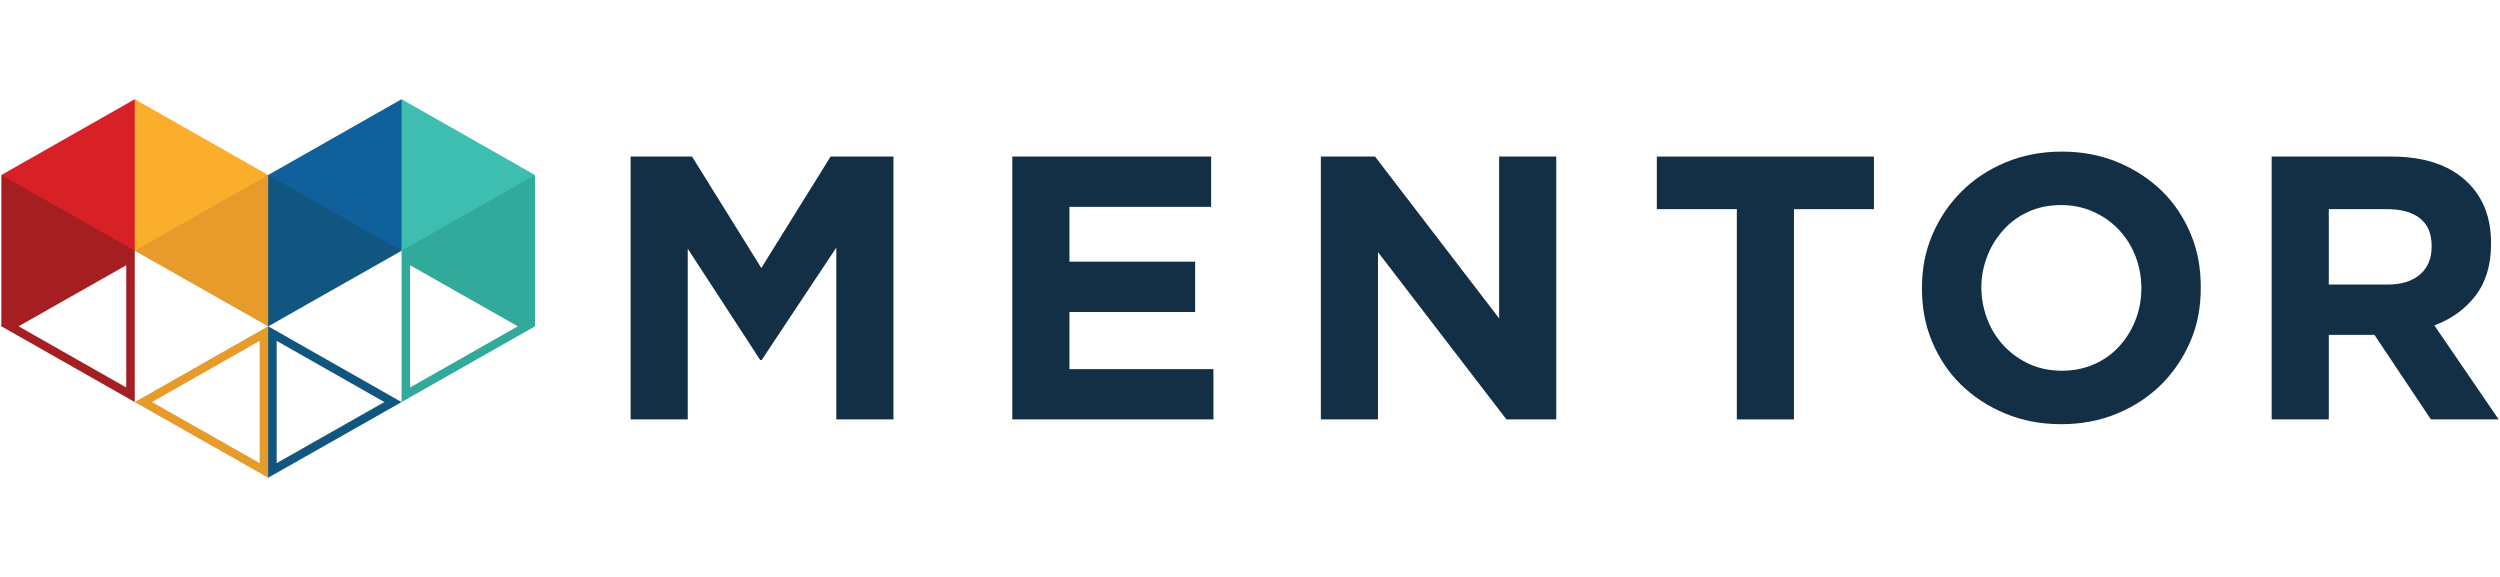
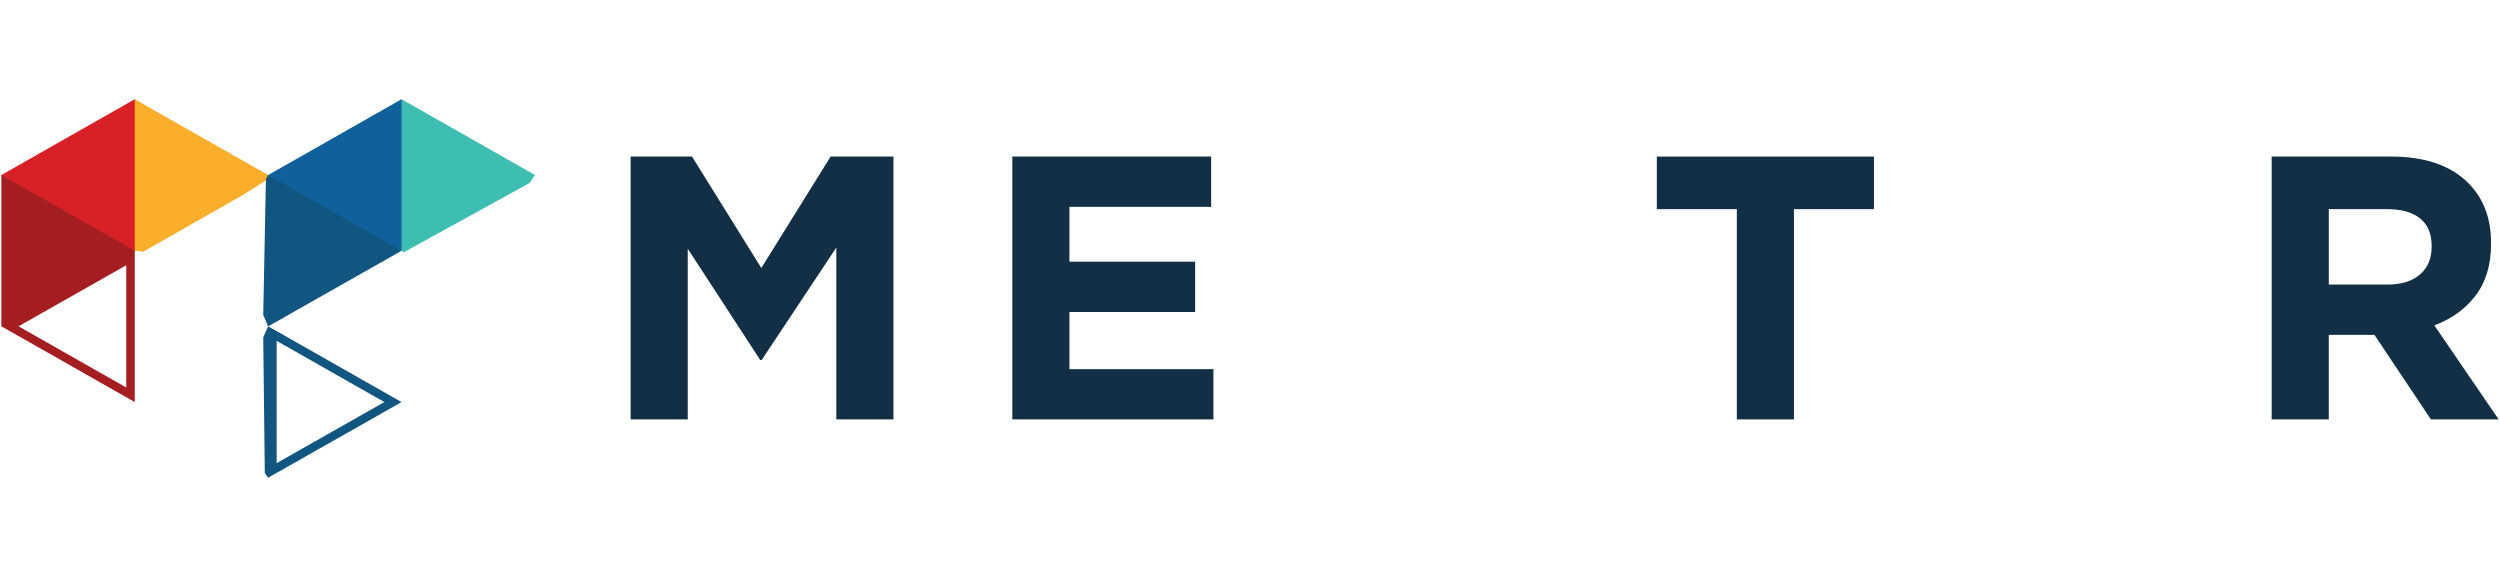
<svg xmlns="http://www.w3.org/2000/svg" id="Layer_1" data-name="Layer 1" viewBox="0 0 260 60" width="260" height="60">
  <defs>
    <style>
      .cls-1 {
        fill: #132f45;
      }

      .cls-1, .cls-2, .cls-3, .cls-4, .cls-5, .cls-6, .cls-7, .cls-8, .cls-9 {
        stroke-width: 0px;
      }

      .cls-2 {
        fill: #e69b2a;
      }

      .cls-3 {
        fill: #d82027;
      }

      .cls-4 {
        fill: #115680;
      }

      .cls-5 {
        fill: #fbad2c;
      }

      .cls-6 {
        fill: #3ebeb1;
      }

      .cls-7 {
        fill: #31aa9b;
      }

      .cls-8 {
        fill: #a41e22;
      }

      .cls-9 {
        fill: #0f609b;
      }
    </style>
  </defs>
  <g>
    <path class="cls-1" d="m65.583,16.283h6.389l7.205,11.59,7.205-11.59h6.536v27.335h-5.942v-17.867l-7.76,11.687h-.156l-7.534-11.57v17.75h-5.942v-27.335Z" />
    <path class="cls-1" d="m105.279,16.283h20.68v5.229h-14.737v5.705h13.073v5.229h-13.073v5.942h14.975v5.229h-20.917v-27.335Z" />
-     <path class="cls-1" d="m137.368,16.283h5.635l12.906,16.829v-16.829h5.942v27.335h-5.182l-13.359-17.398v17.398h-5.942v-27.335Z" />
    <path class="cls-1" d="m180.629,21.751h-8.319v-5.467h22.581v5.467h-8.319v21.868h-5.942v-21.868Z" />
-     <path class="cls-1" d="m214.362,44.116c-2.115,0-4.06-.372-5.835-1.116-1.776-.744-3.309-1.748-4.601-3.015-1.292-1.266-2.273-2.754-2.991-4.464-.718-1.709-1.053-3.544-1.053-5.501v-.078c0-1.958.341-3.791,1.072-5.502.73-1.709,1.73-3.211,3.022-4.503,1.292-1.292,2.826-2.31,4.614-3.054,1.788-.744,3.737-1.116,5.851-1.116s4.058.372,5.833,1.116c1.775.744,3.308,1.749,4.6,3.015,1.292,1.267,2.254,2.755,2.972,4.464.718,1.71,1.034,3.544,1.034,5.501v.078c0,1.958-.323,3.792-1.054,5.502-.731,1.71-1.721,3.211-3.013,4.503-1.292,1.292-2.822,2.31-4.61,3.054-1.788.744-3.729,1.116-5.843,1.116Zm.078-5.56c1.201,0,2.31-.221,3.329-.666,1.018-.444,1.886-1.057,2.604-1.841.718-.783,1.298-1.69,1.703-2.721.404-1.031.626-2.134.626-3.309v-.078c0-1.175-.222-2.284-.626-3.328-.405-1.044-.989-1.958-1.733-2.741-.744-.783-1.63-1.403-2.648-1.86-1.018-.457-2.13-.685-3.331-.685-1.227,0-2.345.222-3.35.666-1.005.444-1.867,1.057-2.585,1.841-.718.783-1.317,1.69-1.722,2.721-.405,1.032-.645,2.134-.645,3.309v.078c0,1.175.24,2.284.644,3.328.405,1.044.998,1.958,1.742,2.741.744.783,1.628,1.404,2.633,1.86,1.005.457,2.13.685,3.357.685Z" />
    <path class="cls-1" d="m236.251,16.283h12.45c3.471,0,6.15.903,8.004,2.756,1.566,1.567,2.365,3.632,2.365,6.242v.078c0,2.219-.558,4.027-1.641,5.423-1.083,1.397-2.508,2.408-4.256,3.06l6.688,9.776h-7.048l-5.874-8.795h-4.745v8.795h-5.942v-27.335Zm12.058,13.311c1.488,0,2.61-.375,3.407-1.08.796-.705,1.175-1.667,1.175-2.842v-.078c0-1.305-.398-2.248-1.233-2.901-.836-.652-1.977-.943-3.465-.943h-5.998v7.844h6.115Z" />
  </g>
  <g>
    <path class="cls-4" d="m27.888,33.933v.012l-.512,1.136.163,14.13.349.471,13.874-7.866-13.874-7.882Zm.885,1.518l11.2,6.363-11.2,6.35v-12.713Z" />
    <polygon class="cls-3" points="14.014 10.319 .14 18.202 .699 19.029 13.782 26.234 14.014 26.067 14.236 25.198 14.23 10.55 14.014 10.319" />
-     <path class="cls-2" d="m27.004,35.452v12.712l-11.2-6.35,11.2-6.363m.885-1.518l-13.874,7.882,13.874,7.866v-15.748h0Z" />
    <polygon class="cls-8" points="14.014 26.067 13.39 26.137 13.354 26.216 11.434 27.361 10.411 27.996 .264 33.714 .14 33.933 .803 33.895 3.455 32.359 11.973 27.723 13.905 26.275 14.014 26.067" />
    <path class="cls-8" d="m.14,18.202v15.731h0s0,0,0,0l.049.028.934.536v-.005s12.891,7.323,12.891,7.323v-15.748h0S.14,18.202.14,18.202Zm12.989,22.096l-11.2-6.363,11.2-6.35v12.713Z" />
    <polygon class="cls-5" points="27.883 18.198 27.888 18.202 27.83 18.168 14.014 10.319 14.014 23.464 14.014 26.067 14.014 26.071 14.899 26.176 25.281 20.263 27.772 18.692 27.886 18.212 27.888 18.202 27.883 18.198" />
    <polygon class="cls-6" points="41.763 10.319 55.637 18.202 55.078 19.029 41.995 26.234 41.763 26.067 41.541 25.198 41.562 10.646 41.763 10.319" />
-     <path class="cls-7" d="m41.763,26.067h0v15.749l12.89-7.323v.005s.935-.536.935-.536l.049-.028h0s0,0,0,0v-1.786s0-13.945,0-13.945l-13.874,7.865Zm.885,1.517l11.2,6.35-11.2,6.363v-12.713Z" />
    <polygon class="cls-9" points="27.894 18.198 27.888 18.202 27.947 18.168 41.763 10.319 41.763 23.464 41.763 26.067 41.763 26.071 40.878 26.176 30.496 20.263 28.005 18.692 27.892 18.212 27.888 18.202 27.894 18.198" />
    <polygon class="cls-4" points="27.888 18.202 27.656 18.599 27.376 32.752 27.888 33.944 41.763 26.079 27.888 18.202" />
-     <polygon class="cls-2" points="14.014 26.079 27.888 33.944 27.888 18.202 14.014 26.079" />
  </g>
</svg>